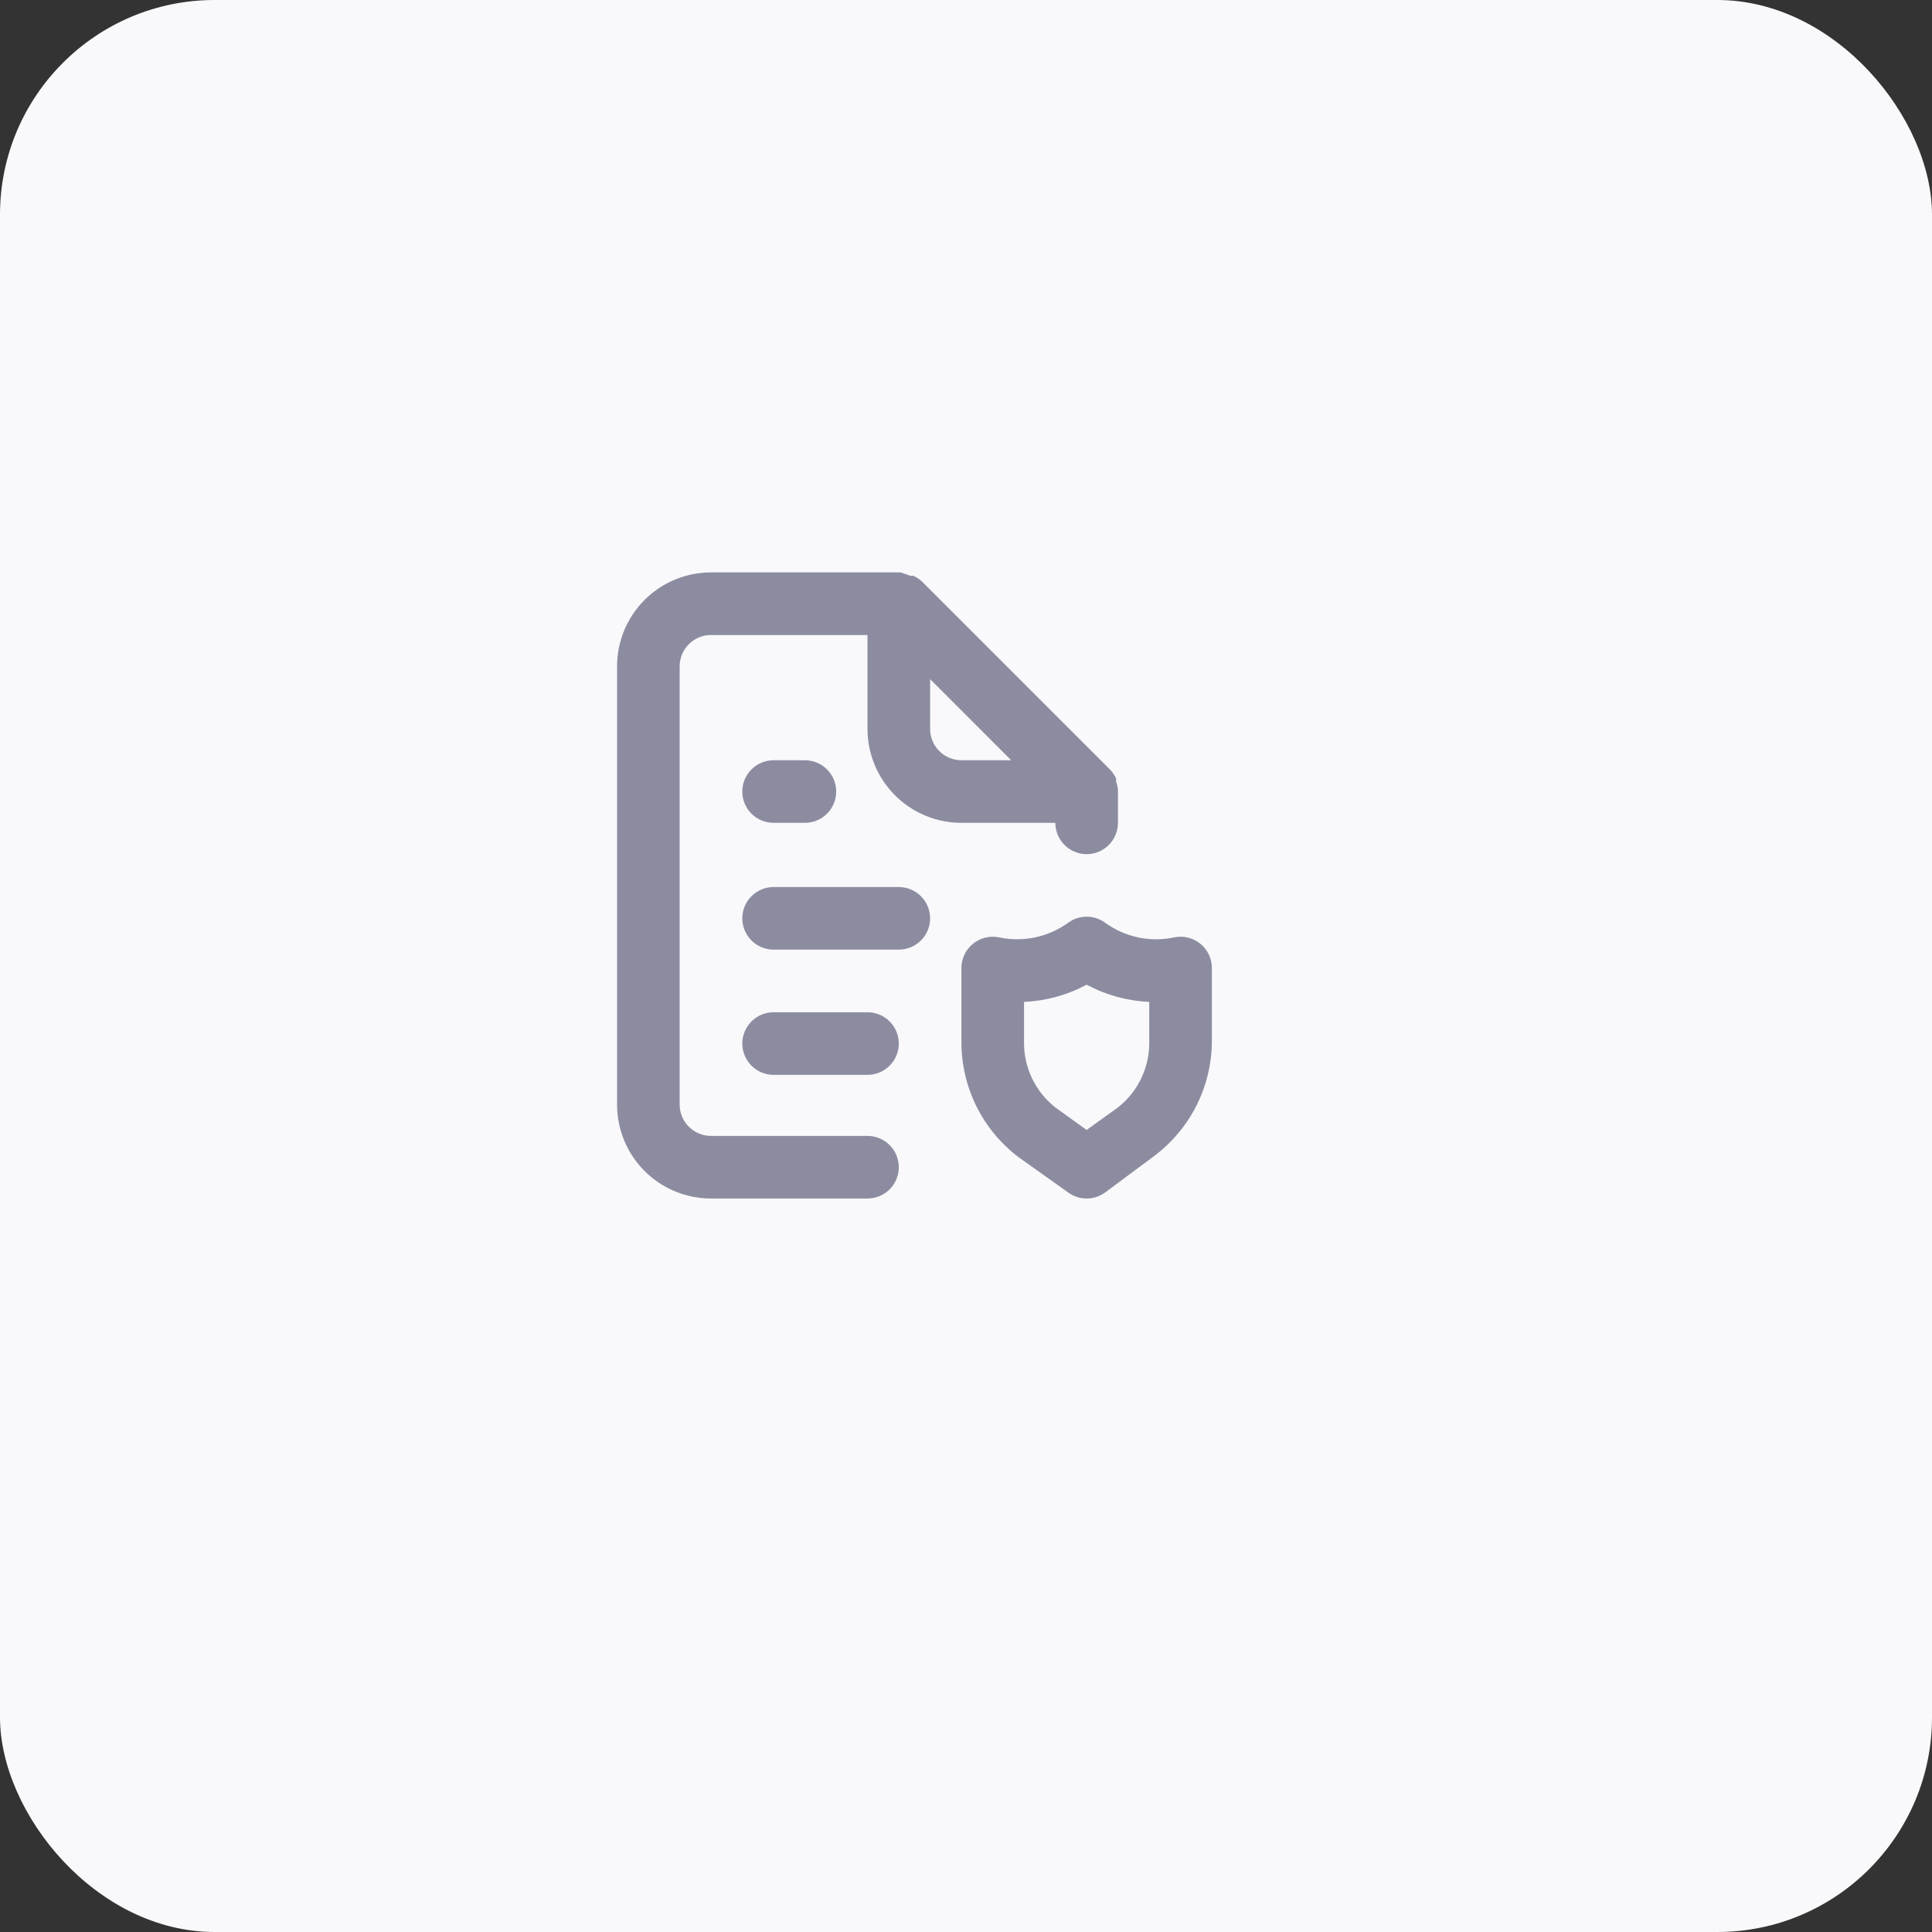
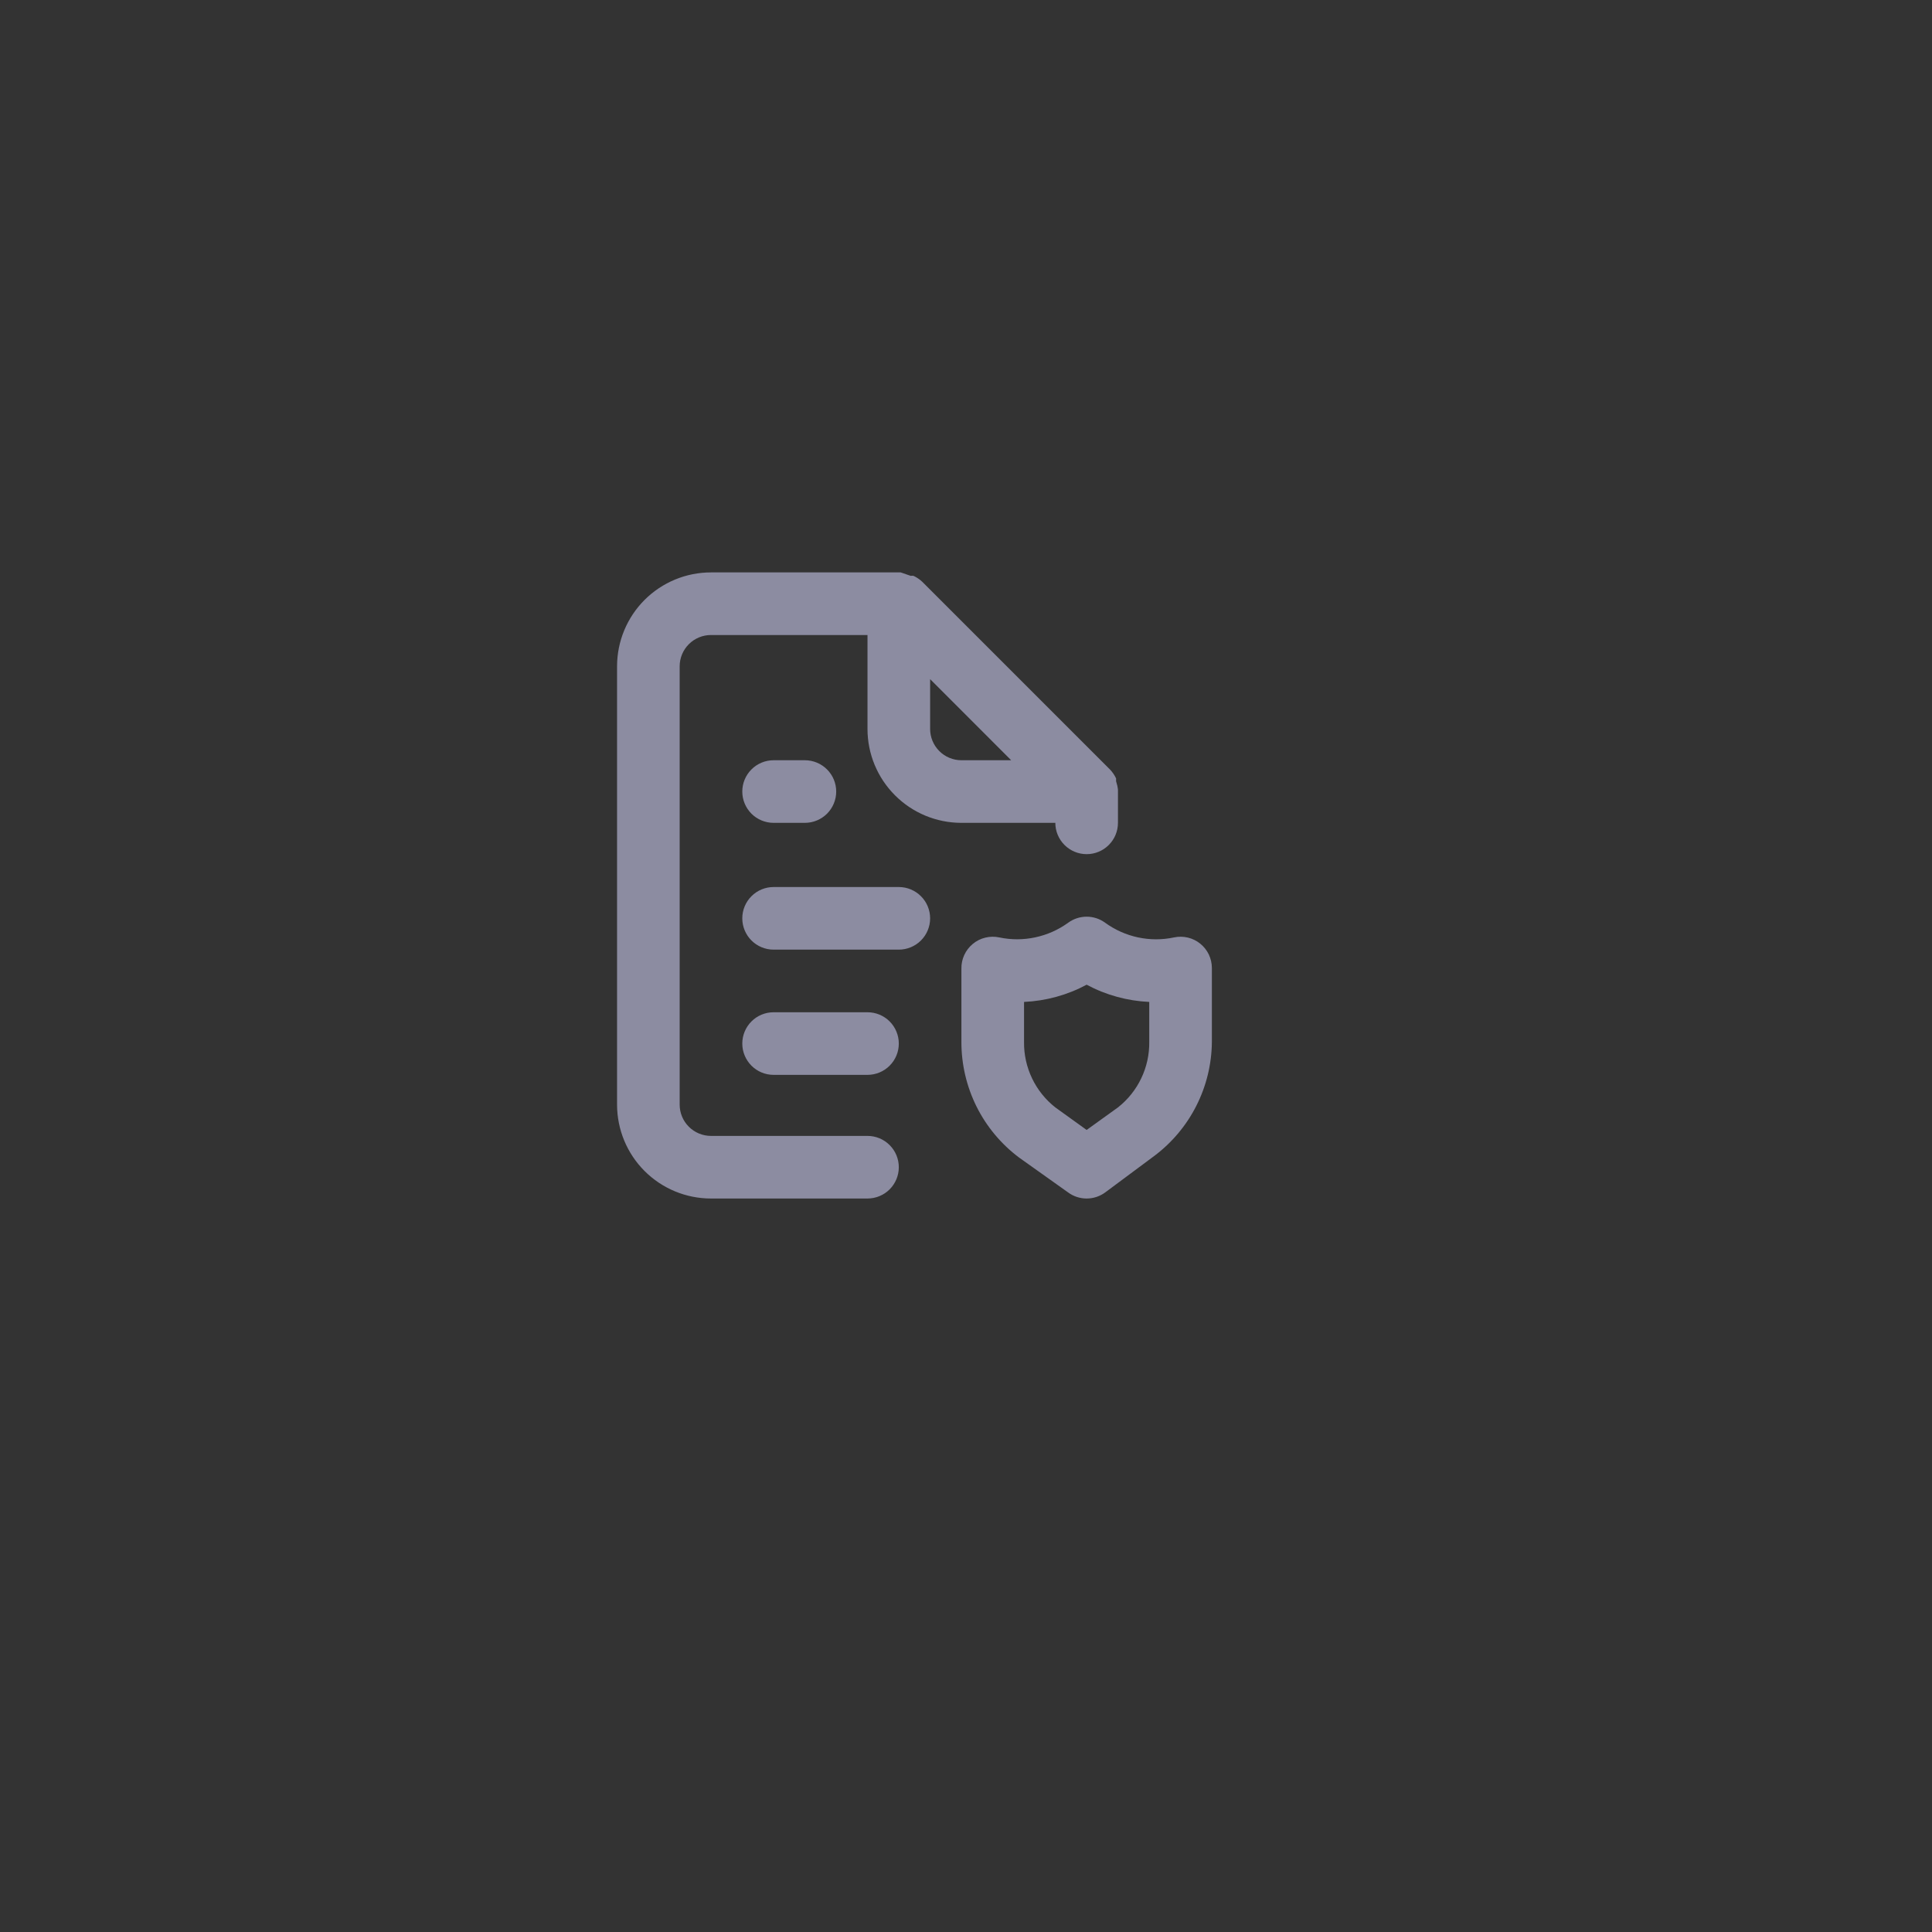
<svg xmlns="http://www.w3.org/2000/svg" width="72" height="72" viewBox="0 0 72 72" fill="none">
  <rect x="0" y="0" width="72" height="72" fill="#333333" stroke="none" />
-   <rect width="72" height="72" rx="8" fill="#F9F9FB" />
  <path d="M32.329 42.332H26.496C26.187 42.332 25.89 42.209 25.671 41.99C25.452 41.772 25.329 41.475 25.329 41.165V24.832C25.329 24.523 25.452 24.226 25.671 24.007C25.89 23.788 26.187 23.665 26.496 23.665H32.329V27.165C32.329 28.094 32.698 28.984 33.355 29.64C34.011 30.297 34.901 30.665 35.829 30.665H39.329C39.329 30.975 39.452 31.271 39.671 31.49C39.89 31.709 40.187 31.832 40.496 31.832C40.806 31.832 41.102 31.709 41.321 31.49C41.54 31.271 41.663 30.975 41.663 30.665V29.499C41.663 29.499 41.663 29.499 41.663 29.429C41.651 29.322 41.627 29.216 41.593 29.114V29.009C41.537 28.889 41.462 28.779 41.371 28.682V28.682L34.371 21.682C34.275 21.591 34.164 21.517 34.044 21.46C34.01 21.455 33.974 21.455 33.939 21.46L33.566 21.332H26.496C25.568 21.332 24.678 21.701 24.021 22.357C23.365 23.014 22.996 23.904 22.996 24.832V41.165C22.996 42.094 23.365 42.984 24.021 43.64C24.678 44.297 25.568 44.665 26.496 44.665H32.329C32.639 44.665 32.936 44.542 33.154 44.324C33.373 44.105 33.496 43.808 33.496 43.499C33.496 43.189 33.373 42.892 33.154 42.674C32.936 42.455 32.639 42.332 32.329 42.332ZM34.663 25.31L37.684 28.332H35.829C35.52 28.332 35.223 28.209 35.005 27.99C34.786 27.771 34.663 27.475 34.663 27.165V25.31ZM28.829 28.332C28.52 28.332 28.223 28.455 28.005 28.674C27.786 28.892 27.663 29.189 27.663 29.499C27.663 29.808 27.786 30.105 28.005 30.324C28.223 30.542 28.52 30.665 28.829 30.665H29.996C30.305 30.665 30.602 30.542 30.821 30.324C31.04 30.105 31.163 29.808 31.163 29.499C31.163 29.189 31.04 28.892 30.821 28.674C30.602 28.455 30.305 28.332 29.996 28.332H28.829ZM44.731 35.169C44.596 35.059 44.437 34.981 44.268 34.941C44.098 34.9 43.922 34.899 43.751 34.935C43.309 35.029 42.852 35.028 42.41 34.934C41.968 34.839 41.55 34.653 41.184 34.387C40.985 34.241 40.744 34.162 40.496 34.162C40.249 34.162 40.008 34.241 39.808 34.387C39.442 34.652 39.024 34.838 38.582 34.932C38.14 35.027 37.684 35.028 37.241 34.935C37.069 34.898 36.89 34.901 36.719 34.943C36.548 34.984 36.388 35.064 36.253 35.177C36.117 35.289 36.008 35.431 35.935 35.591C35.861 35.751 35.825 35.926 35.829 36.102V38.832C35.828 39.667 36.021 40.491 36.393 41.239C36.766 41.986 37.308 42.636 37.976 43.137L39.796 44.432C39.998 44.584 40.244 44.665 40.496 44.665C40.748 44.665 40.994 44.584 41.196 44.432L43.016 43.079C43.676 42.584 44.214 41.943 44.586 41.206C44.958 40.47 45.156 39.657 45.163 38.832V36.067C45.162 35.895 45.122 35.725 45.048 35.569C44.973 35.414 44.865 35.277 44.731 35.169V35.169ZM42.829 38.832C42.835 39.301 42.733 39.764 42.53 40.187C42.328 40.61 42.031 40.981 41.663 41.27L40.496 42.11L39.329 41.27C38.961 40.981 38.664 40.61 38.462 40.187C38.26 39.764 38.157 39.301 38.163 38.832V37.339C38.979 37.302 39.776 37.083 40.496 36.697C41.216 37.083 42.013 37.302 42.829 37.339V38.832ZM32.329 37.724H28.829C28.52 37.724 28.223 37.847 28.005 38.065C27.786 38.284 27.663 38.581 27.663 38.89C27.663 39.2 27.786 39.496 28.005 39.715C28.223 39.934 28.52 40.057 28.829 40.057H32.329C32.639 40.057 32.936 39.934 33.154 39.715C33.373 39.496 33.496 39.2 33.496 38.89C33.496 38.581 33.373 38.284 33.154 38.065C32.936 37.847 32.639 37.724 32.329 37.724ZM33.496 33.057H28.829C28.52 33.057 28.223 33.18 28.005 33.399C27.786 33.617 27.663 33.914 27.663 34.224C27.663 34.533 27.786 34.83 28.005 35.049C28.223 35.267 28.52 35.39 28.829 35.39H33.496C33.806 35.39 34.102 35.267 34.321 35.049C34.54 34.83 34.663 34.533 34.663 34.224C34.663 33.914 34.54 33.617 34.321 33.399C34.102 33.18 33.806 33.057 33.496 33.057Z" fill="#8C8CA1" />
</svg>